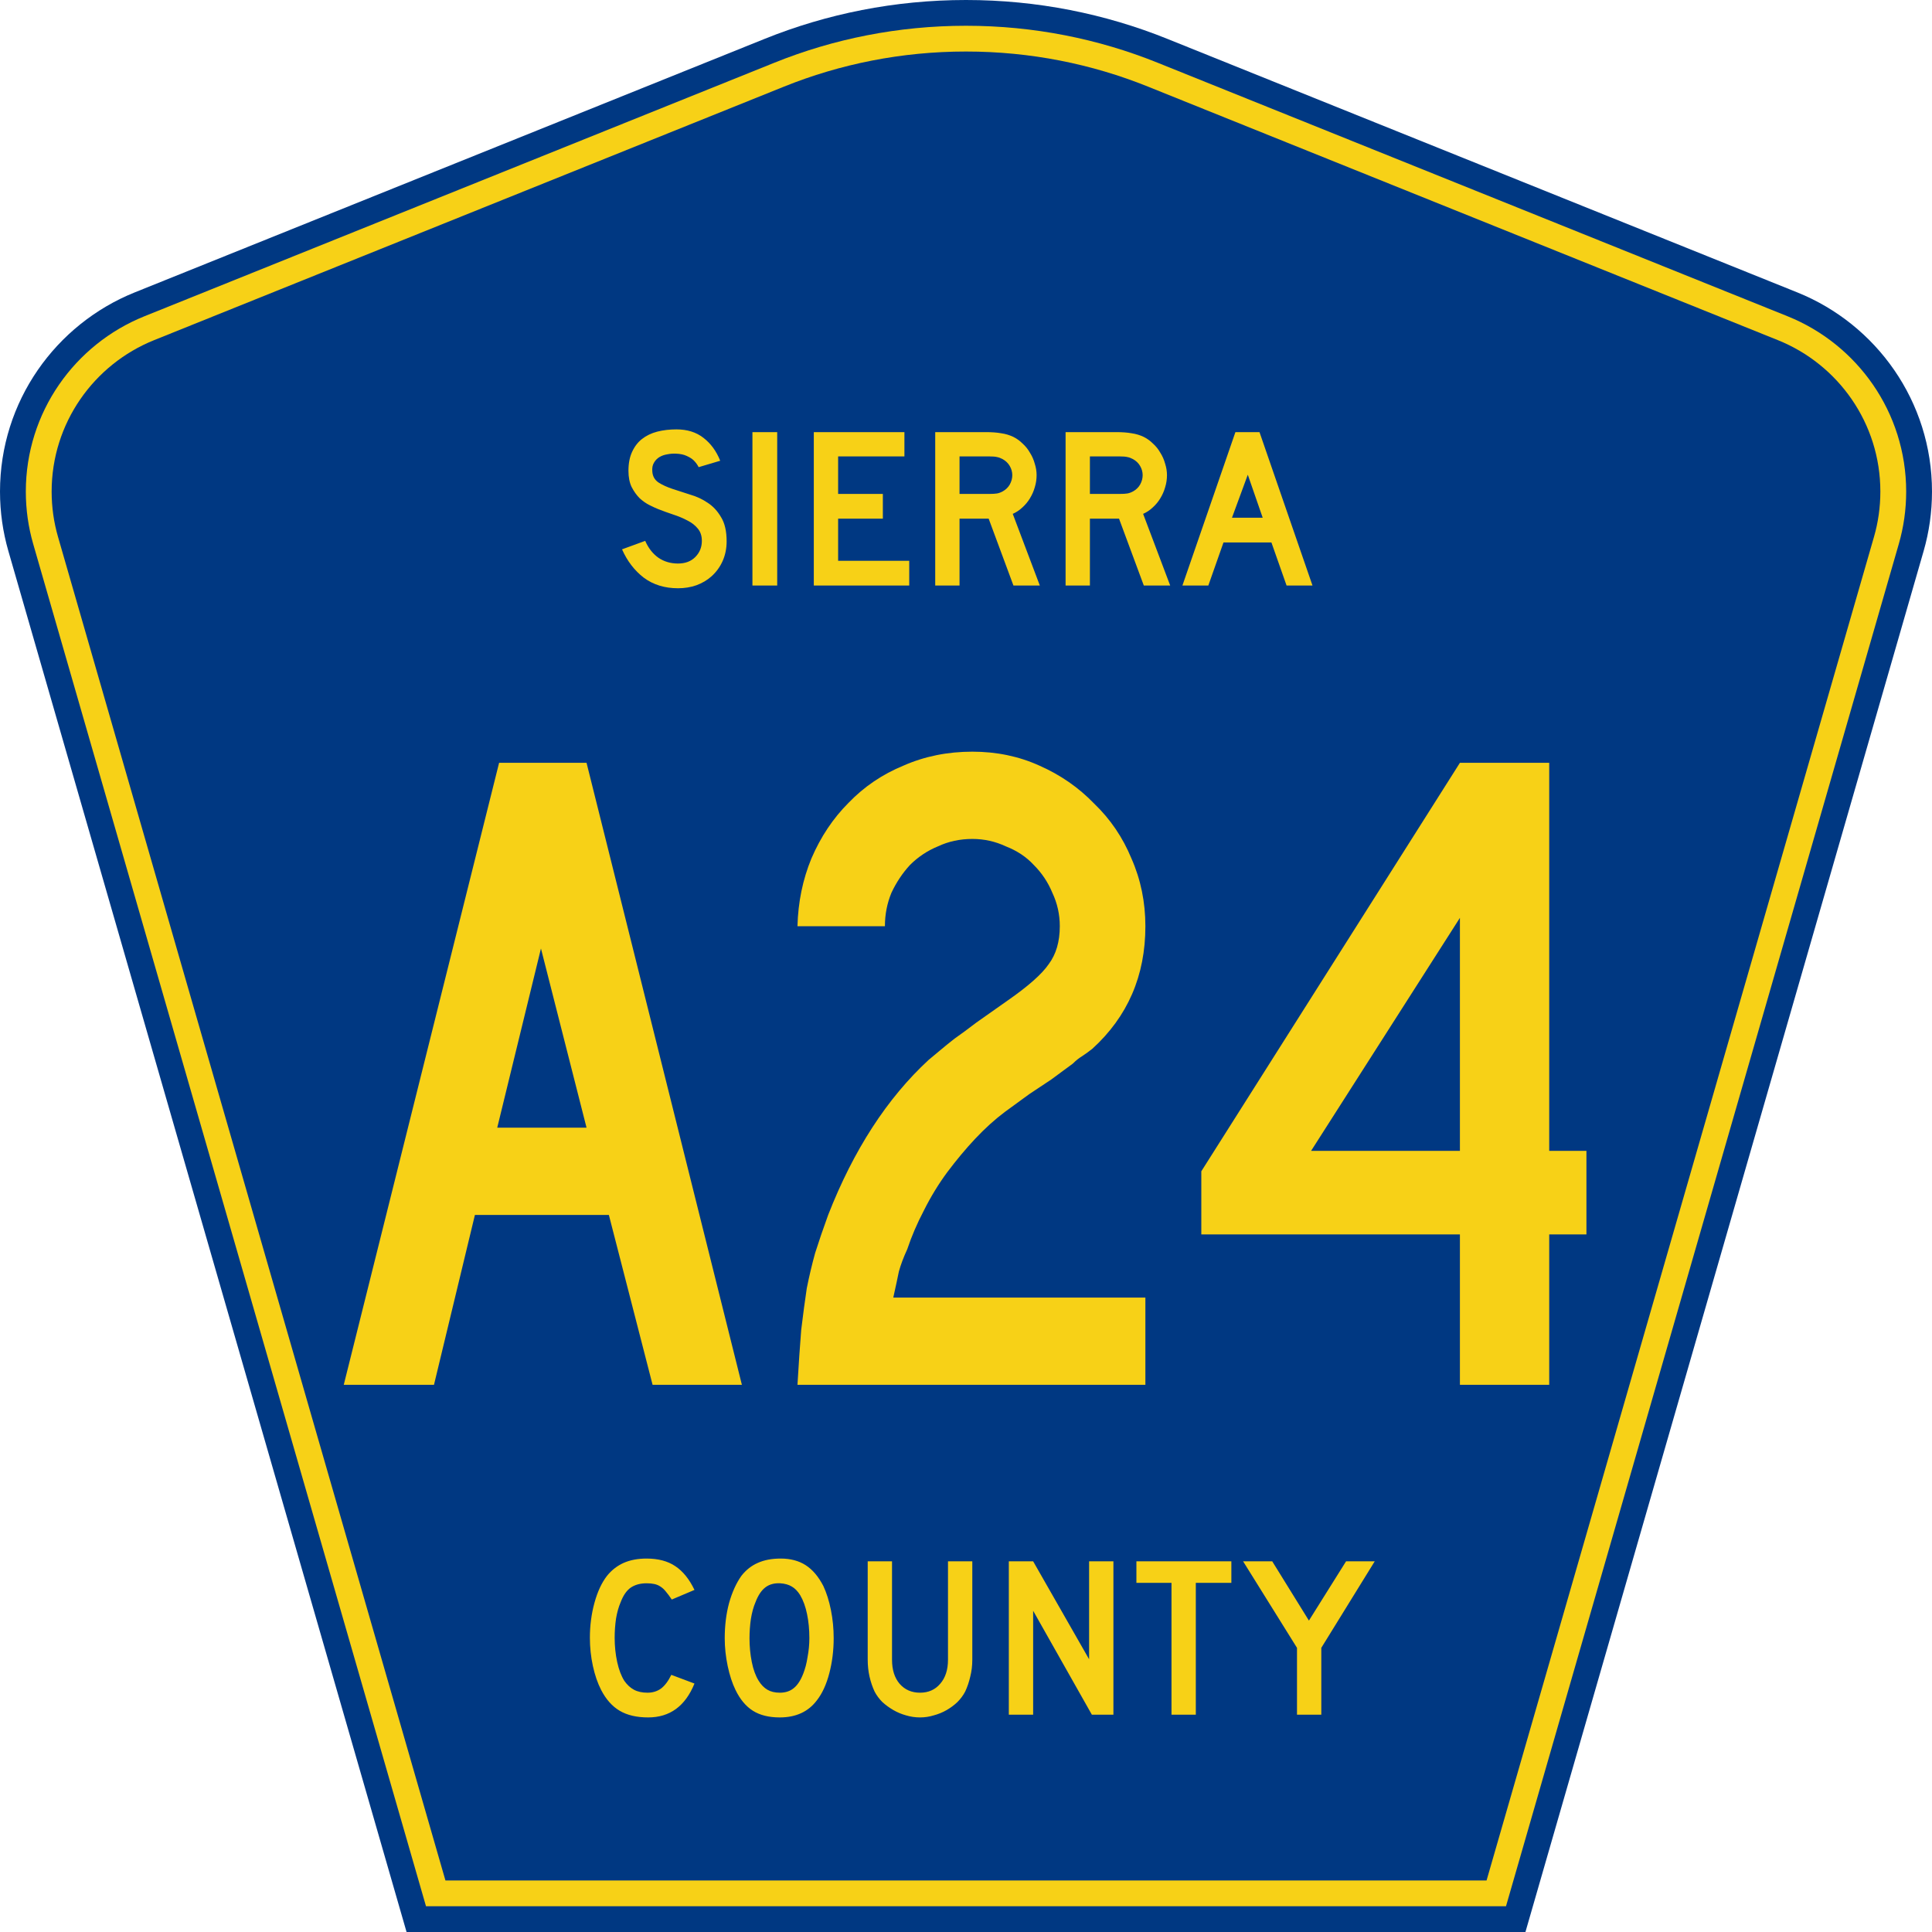
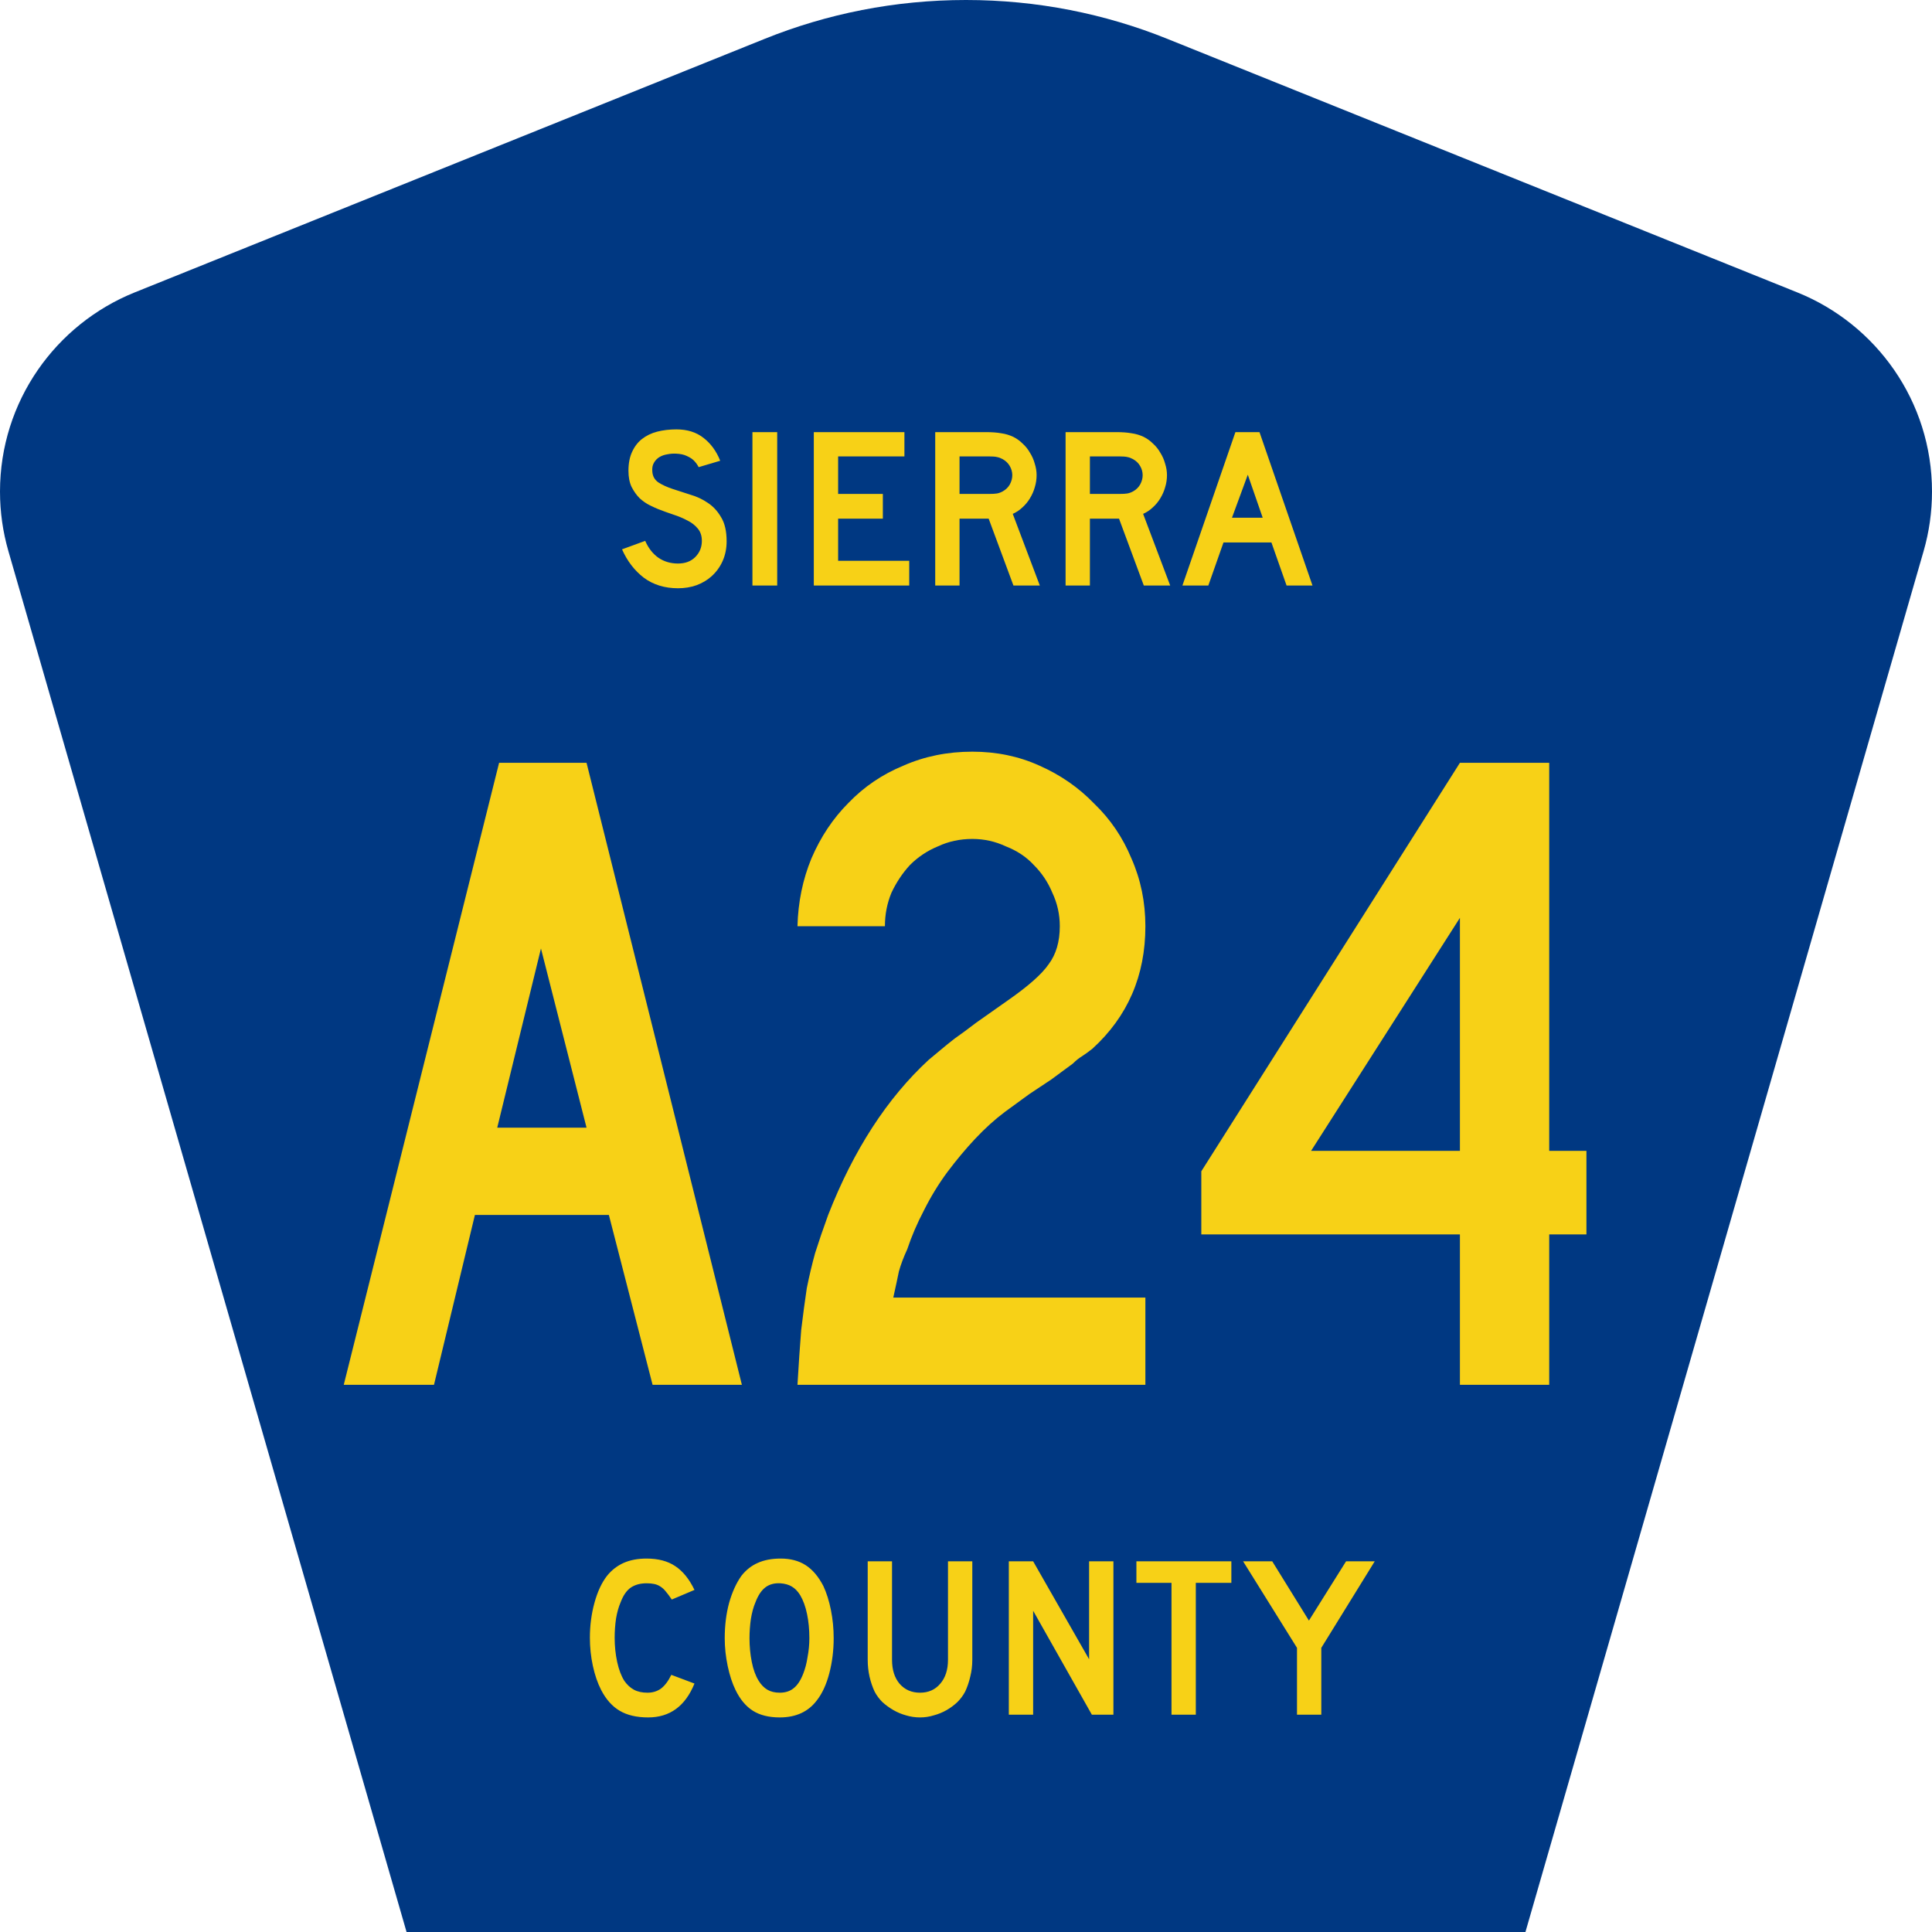
<svg xmlns="http://www.w3.org/2000/svg" xmlns:ns1="http://inkscape.sourceforge.net/DTD/sodipodi-0.dtd" xmlns:ns2="http://www.inkscape.org/namespaces/inkscape" version="1.0" id="Layer_1" width="450" height="450" viewBox="0 0 448.949 450" overflow="visible" enable-background="new 0 0 448.949 450" xml:space="preserve" ns1:version="0.32" ns2:version="0.43" ns1:docname="Sierra County Route A24 CA.svg" ns1:docbase="C:\Documents and Settings\ltljltlj\Desktop\County Route Shields\California">
  <defs id="defs52" />
  <ns1:namedview ns2:window-height="963" ns2:window-width="1024" ns2:pageshadow="2" ns2:pageopacity="0.0" borderopacity="1.0" bordercolor="#666666" pagecolor="#ffffff" id="base" ns2:zoom="1.78" ns2:cx="224.47485" ns2:cy="225" ns2:window-x="252" ns2:window-y="-2" ns2:current-layer="Layer_1" />
  <g id="g3">
    <path clip-rule="evenodd" d="M 94.17,450 L 1.421,128.337 C 0.154,123.941 -0.525,119.296 -0.525,114.494 C -0.525,93.492 12.453,75.515 30.845,68.109 L 177.585,9.048 C 192.068,3.213 207.895,0 224.475,0 C 241.053,0 256.88,3.213 271.364,9.048 L 418.104,68.109 C 436.496,75.515 449.474,93.492 449.474,114.494 C 449.474,119.296 448.796,123.941 447.528,128.337 L 354.779,450 L 94.17,450 L 94.17,450 z " id="path5" style="fill:#003882;fill-rule:evenodd" />
-     <path clip-rule="evenodd" d="M 7.2,126.679 C 6.087,122.816 5.489,118.73 5.489,114.494 C 5.489,96.021 16.9,80.194 33.095,73.673 L 179.836,14.612 C 193.616,9.06 208.68,6 224.475,6 C 240.269,6 255.333,9.06 269.113,14.612 L 415.854,73.673 C 432.05,80.194 443.46,96.021 443.46,114.494 C 443.46,118.73 442.862,122.816 441.748,126.679 L 350.251,444 L 98.698,444 L 7.2,126.679 z " id="path7" style="fill:#f7d117;fill-rule:evenodd" />
    <path clip-rule="evenodd" d="M 11.503,114.494 C 11.503,98.549 21.348,84.874 35.346,79.237 L 182.087,20.175 C 195.164,14.907 209.465,12 224.475,12 C 239.484,12 253.786,14.907 266.862,20.175 L 413.603,79.237 C 427.601,84.874 437.446,98.549 437.446,114.494 C 437.446,118.164 436.928,121.691 435.969,125.021 L 345.723,438 L 103.226,438 L 12.98,125.021 C 12.021,121.692 11.503,118.164 11.503,114.494 z " id="path9" style="fill:#003882;fill-rule:evenodd" />
  </g>
  <path transform="scale(1.001,0.999)" style="font-size:216.454px;font-style:normal;font-variant:normal;font-weight:normal;font-stretch:normal;text-align:center;line-height:100%;writing-mode:lr-tb;text-anchor:middle;fill:#f7d117;fill-opacity:1;font-family:Roadgeek 2005 Series C" d="M 151.323,322.875 L 141.15,283.264 L 109.981,283.264 L 100.457,322.875 L 79.461,322.875 L 115.609,177.852 L 135.955,177.852 L 172.103,322.875 L 151.323,322.875 M 125.349,221.142 L 115.176,262.918 L 135.955,262.918 L 125.349,221.142 M 185.036,322.875 C 185.325,317.969 185.613,313.712 185.902,310.105 C 186.335,306.497 186.768,303.25 187.201,300.364 C 187.778,297.478 188.427,294.736 189.149,292.139 C 190.014,289.397 191.025,286.439 192.179,283.264 C 198.095,268.113 205.888,256.063 215.556,247.117 C 216.422,246.395 217.288,245.674 218.153,244.952 C 219.163,244.086 220.318,243.148 221.617,242.138 C 223.06,241.128 224.719,239.902 226.595,238.459 C 228.615,237.016 231.068,235.284 233.954,233.264 C 238.716,229.945 241.891,227.131 243.478,224.822 C 245.21,222.513 246.076,219.555 246.076,215.947 C 246.076,213.206 245.499,210.608 244.344,208.155 C 243.334,205.702 241.891,203.537 240.015,201.661 C 238.283,199.786 236.119,198.343 233.522,197.332 C 231.068,196.178 228.471,195.601 225.729,195.601 C 222.843,195.601 220.174,196.178 217.72,197.332 C 215.267,198.343 213.103,199.786 211.227,201.661 C 209.495,203.537 208.052,205.702 206.898,208.155 C 205.888,210.608 205.383,213.206 205.383,215.947 L 185.036,215.947 C 185.18,210.32 186.263,205.053 188.283,200.146 C 190.447,195.096 193.333,190.767 196.941,187.159 C 200.548,183.407 204.805,180.521 209.712,178.501 C 214.618,176.337 219.957,175.254 225.729,175.254 C 231.357,175.254 236.552,176.337 241.314,178.501 C 246.22,180.666 250.477,183.624 254.085,187.375 C 257.836,190.983 260.722,195.24 262.743,200.146 C 264.907,205.053 265.99,210.32 265.99,215.947 C 265.99,227.492 261.877,237.016 253.652,244.519 C 252.93,245.096 252.137,245.674 251.271,246.251 C 250.549,246.684 249.828,247.261 249.106,247.982 L 244.128,251.662 L 238.933,255.125 L 233.305,259.238 C 230.996,260.97 228.687,263.062 226.379,265.515 C 224.214,267.824 222.049,270.422 219.885,273.308 C 217.865,276.049 216.061,279.008 214.474,282.182 C 212.886,285.213 211.588,288.243 210.577,291.273 C 209.712,293.149 209.062,294.881 208.629,296.468 C 208.341,297.911 207.908,299.931 207.331,302.529 L 265.99,302.529 L 265.99,322.875 L 185.036,322.875 M 359.957,287.81 L 359.957,322.875 L 339.178,322.875 L 339.178,287.81 L 279.004,287.81 L 279.004,273.091 L 339.178,177.852 L 359.957,177.852 L 359.957,268.329 L 368.616,268.329 L 368.616,287.81 L 359.957,287.81 M 339.178,213.999 L 304.545,268.329 L 339.178,268.329 L 339.178,213.999" id="text1361" />
  <path transform="scale(1.001,0.999)" style="font-size:53.373px;font-style:normal;font-variant:normal;font-weight:normal;font-stretch:normal;text-align:center;line-height:100%;writing-mode:lr-tb;text-anchor:middle;fill:#f7d117;fill-opacity:1;font-family:Roadgeek 2005 Series D" d="M 168.552,126.211 C 168.552,127.848 168.25,129.36 167.645,130.748 C 167.04,132.136 166.168,133.345 165.03,134.377 C 164.033,135.267 162.859,135.961 161.507,136.459 C 160.19,136.922 158.767,137.153 157.237,137.153 C 154.141,137.153 151.49,136.334 149.284,134.698 C 147.114,133.025 145.424,130.819 144.214,128.079 L 149.605,126.105 C 150.352,127.812 151.384,129.129 152.7,130.054 C 154.017,130.944 155.529,131.388 157.237,131.388 C 158.909,131.388 160.244,130.89 161.24,129.894 C 162.272,128.862 162.788,127.599 162.788,126.105 C 162.788,124.93 162.468,123.97 161.827,123.222 C 161.222,122.475 160.422,121.852 159.425,121.354 C 158.429,120.821 157.326,120.358 156.116,119.967 C 154.942,119.575 153.768,119.148 152.594,118.686 C 152.06,118.472 151.401,118.17 150.619,117.778 C 149.836,117.387 149.071,116.853 148.324,116.177 C 147.612,115.465 146.989,114.594 146.456,113.562 C 145.957,112.53 145.708,111.267 145.708,109.772 C 145.708,108.029 145.993,106.552 146.562,105.342 C 147.132,104.097 147.897,103.101 148.857,102.353 C 149.854,101.571 151.028,101.001 152.38,100.645 C 153.768,100.29 155.262,100.112 156.863,100.112 C 159.39,100.112 161.489,100.77 163.161,102.086 C 164.869,103.403 166.168,105.182 167.058,107.424 L 162.041,108.918 C 161.756,108.349 161.382,107.833 160.92,107.37 C 160.528,106.979 159.977,106.623 159.265,106.303 C 158.589,105.983 157.753,105.805 156.757,105.769 C 156.116,105.734 155.44,105.787 154.728,105.929 C 154.052,106.036 153.447,106.25 152.914,106.57 C 152.38,106.89 151.953,107.335 151.633,107.904 C 151.313,108.438 151.188,109.114 151.259,109.932 C 151.33,111.035 151.811,111.889 152.7,112.494 C 153.59,113.064 154.675,113.562 155.956,113.989 C 157.237,114.416 158.607,114.861 160.066,115.323 C 161.56,115.75 162.93,116.391 164.176,117.245 C 165.421,118.063 166.453,119.184 167.271,120.607 C 168.125,121.995 168.552,123.863 168.552,126.211 M 174.556,136.512 L 174.556,100.752 L 180.32,100.752 L 180.32,136.512 L 174.556,136.512 M 188.837,136.512 L 188.837,100.752 L 209.92,100.752 L 209.92,106.41 L 194.495,106.41 L 194.495,115.163 L 204.903,115.163 L 204.903,120.927 L 194.495,120.927 L 194.495,130.748 L 211.041,130.748 L 211.041,136.512 L 188.837,136.512 M 235.288,136.512 L 229.524,120.927 L 222.745,120.927 L 222.745,136.512 L 217.088,136.512 L 217.088,100.752 L 228.883,100.752 C 230.271,100.752 231.463,100.841 232.459,101.019 C 233.456,101.161 234.398,101.446 235.288,101.873 C 236.071,102.264 236.782,102.78 237.423,103.421 C 238.099,104.026 238.668,104.737 239.131,105.556 C 239.629,106.339 240.003,107.193 240.252,108.118 C 240.536,109.007 240.679,109.897 240.679,110.786 C 240.679,111.747 240.536,112.69 240.252,113.615 C 240.003,114.505 239.629,115.359 239.131,116.177 C 238.668,116.96 238.081,117.672 237.37,118.312 C 236.694,118.952 235.946,119.451 235.128,119.806 L 241.426,136.512 L 235.288,136.512 M 235.021,110.786 C 235.021,110.039 234.825,109.328 234.434,108.651 C 234.043,107.975 233.491,107.442 232.779,107.05 C 232.317,106.801 231.89,106.641 231.499,106.57 C 231.107,106.463 230.449,106.41 229.524,106.41 L 222.745,106.41 L 222.745,115.163 L 229.524,115.163 C 230.413,115.163 231.054,115.127 231.445,115.056 C 231.872,114.985 232.317,114.825 232.779,114.576 C 233.491,114.184 234.043,113.651 234.434,112.975 C 234.825,112.263 235.021,111.534 235.021,110.786 M 265.623,136.512 L 259.859,120.927 L 253.081,120.927 L 253.081,136.512 L 247.423,136.512 L 247.423,100.752 L 259.219,100.752 C 260.606,100.752 261.798,100.841 262.795,101.019 C 263.791,101.161 264.734,101.446 265.623,101.873 C 266.406,102.264 267.118,102.78 267.758,103.421 C 268.434,104.026 269.004,104.737 269.466,105.556 C 269.964,106.339 270.338,107.193 270.587,108.118 C 270.872,109.007 271.014,109.897 271.014,110.786 C 271.014,111.747 270.872,112.69 270.587,113.615 C 270.338,114.505 269.964,115.359 269.466,116.177 C 269.004,116.96 268.416,117.672 267.705,118.312 C 267.029,118.952 266.282,119.451 265.463,119.806 L 271.761,136.512 L 265.623,136.512 M 265.356,110.786 C 265.356,110.039 265.161,109.328 264.769,108.651 C 264.378,107.975 263.826,107.442 263.115,107.05 C 262.652,106.801 262.225,106.641 261.834,106.57 C 261.442,106.463 260.784,106.41 259.859,106.41 L 253.081,106.41 L 253.081,115.163 L 259.859,115.163 C 260.749,115.163 261.389,115.127 261.78,115.056 C 262.207,114.985 262.652,114.825 263.115,114.576 C 263.826,114.184 264.378,113.651 264.769,112.975 C 265.161,112.263 265.356,111.534 265.356,110.786 M 298.841,136.512 L 295.318,126.478 L 284.163,126.478 L 280.64,136.512 L 274.609,136.512 L 286.938,100.752 L 292.543,100.752 L 304.872,136.512 L 298.841,136.512 M 289.821,110.68 L 286.138,120.714 L 293.29,120.714 L 289.821,110.68" id="text1375" />
  <path transform="scale(1.001,0.999)" style="font-size:53.37px;font-style:normal;font-variant:normal;font-weight:normal;font-stretch:normal;text-align:center;line-height:125%;writing-mode:lr-tb;text-anchor:middle;fill:#f7d117;fill-opacity:1;font-family:Roadgeek 2005 Series D" d="M 161.071,392.522 C 158.937,397.788 155.343,400.421 150.291,400.421 C 147.622,400.421 145.416,399.905 143.673,398.873 C 141.929,397.841 140.488,396.222 139.35,394.016 C 138.531,392.415 137.891,390.547 137.428,388.412 C 136.966,386.278 136.735,384.089 136.735,381.848 C 136.735,379.001 137.09,376.28 137.802,373.682 C 138.514,371.085 139.492,368.986 140.737,367.384 C 141.805,366.068 143.086,365.072 144.58,364.396 C 146.11,363.72 147.889,363.382 149.917,363.382 C 152.621,363.382 154.845,363.969 156.588,365.143 C 158.367,366.317 159.862,368.167 161.071,370.693 L 155.788,372.935 C 155.29,372.188 154.827,371.565 154.4,371.067 C 154.009,370.569 153.582,370.178 153.119,369.893 C 152.692,369.608 152.212,369.413 151.678,369.306 C 151.18,369.199 150.593,369.146 149.917,369.146 C 148.458,369.146 147.231,369.484 146.234,370.16 C 145.274,370.836 144.491,371.974 143.886,373.575 C 143.424,374.643 143.068,375.906 142.819,377.365 C 142.605,378.824 142.499,380.318 142.499,381.848 C 142.499,383.805 142.694,385.69 143.086,387.505 C 143.477,389.284 144.029,390.743 144.74,391.881 C 145.381,392.807 146.128,393.5 146.982,393.963 C 147.836,394.425 148.885,394.657 150.131,394.657 C 151.34,394.657 152.39,394.336 153.279,393.696 C 154.169,393.02 154.969,391.953 155.681,390.494 L 161.071,392.522 L 161.071,392.522 M 193.461,381.955 C 193.461,384.801 193.123,387.523 192.447,390.12 C 191.771,392.718 190.811,394.817 189.565,396.418 C 187.573,399.086 184.691,400.421 180.919,400.421 C 178.393,400.421 176.312,399.905 174.675,398.873 C 173.038,397.841 171.686,396.222 170.619,394.016 C 169.872,392.486 169.267,390.636 168.804,388.466 C 168.342,386.26 168.11,384.089 168.11,381.955 C 168.11,379.001 168.448,376.262 169.124,373.736 C 169.836,371.209 170.797,369.092 172.006,367.384 C 173.074,366.032 174.337,365.036 175.796,364.396 C 177.29,363.72 179.069,363.382 181.133,363.382 C 183.41,363.382 185.349,363.898 186.95,364.929 C 188.551,365.961 189.921,367.58 191.06,369.786 C 191.807,371.387 192.394,373.255 192.821,375.39 C 193.248,377.525 193.461,379.713 193.461,381.955 M 187.804,381.955 C 187.804,379.927 187.626,378.059 187.27,376.351 C 186.915,374.607 186.381,373.131 185.669,371.921 C 185.1,370.996 184.442,370.32 183.695,369.893 C 182.983,369.466 182.093,369.217 181.026,369.146 C 179.638,369.075 178.482,369.395 177.557,370.106 C 176.632,370.818 175.867,371.974 175.262,373.575 C 174.8,374.643 174.444,375.942 174.195,377.471 C 173.981,378.966 173.874,380.46 173.874,381.955 C 173.874,383.876 174.052,385.726 174.408,387.505 C 174.764,389.284 175.298,390.743 176.009,391.881 C 176.579,392.807 177.255,393.5 178.037,393.963 C 178.82,394.425 179.781,394.657 180.919,394.657 C 182.236,394.657 183.321,394.301 184.175,393.589 C 185.064,392.878 185.812,391.721 186.416,390.12 C 186.594,389.658 186.772,389.106 186.95,388.466 C 187.128,387.79 187.27,387.096 187.377,386.384 C 187.519,385.637 187.626,384.89 187.697,384.143 C 187.768,383.396 187.804,382.666 187.804,381.955 M 225.717,386.971 C 225.717,388.359 225.557,389.675 225.237,390.921 C 224.952,392.166 224.561,393.322 224.062,394.39 C 223.6,395.279 222.995,396.098 222.248,396.845 C 221.501,397.556 220.665,398.179 219.739,398.713 C 218.814,399.247 217.818,399.656 216.751,399.94 C 215.719,400.261 214.652,400.421 213.549,400.421 C 212.446,400.421 211.36,400.261 210.293,399.94 C 209.261,399.656 208.283,399.247 207.358,398.713 C 206.433,398.179 205.579,397.556 204.796,396.845 C 204.049,396.098 203.444,395.279 202.981,394.39 C 202.483,393.322 202.092,392.166 201.807,390.921 C 201.522,389.675 201.38,388.359 201.38,386.971 L 201.38,364.022 L 207.037,364.022 L 207.037,386.971 C 207.037,389.32 207.624,391.188 208.799,392.575 C 210.008,393.963 211.592,394.657 213.549,394.657 C 215.505,394.657 217.071,393.963 218.245,392.575 C 219.455,391.188 220.06,389.32 220.06,386.971 L 220.06,364.022 L 225.717,364.022 L 225.717,386.971 L 225.717,386.971 M 253.535,399.78 L 239.873,375.55 L 239.873,399.78 L 234.215,399.78 L 234.215,364.022 L 239.873,364.022 L 252.895,386.865 L 252.895,364.022 L 258.552,364.022 L 258.552,399.78 L 253.535,399.78 M 277.725,369.039 L 277.725,399.78 L 272.067,399.78 L 272.067,369.039 L 263.902,369.039 L 263.902,364.022 L 285.997,364.022 L 285.997,369.039 L 277.725,369.039 M 306.925,384.196 L 306.925,399.78 L 301.268,399.78 L 301.268,384.196 L 288.726,364.022 L 295.504,364.022 L 304.043,377.845 L 312.689,364.022 L 319.36,364.022 L 306.925,384.196" id="text1389" />
</svg>